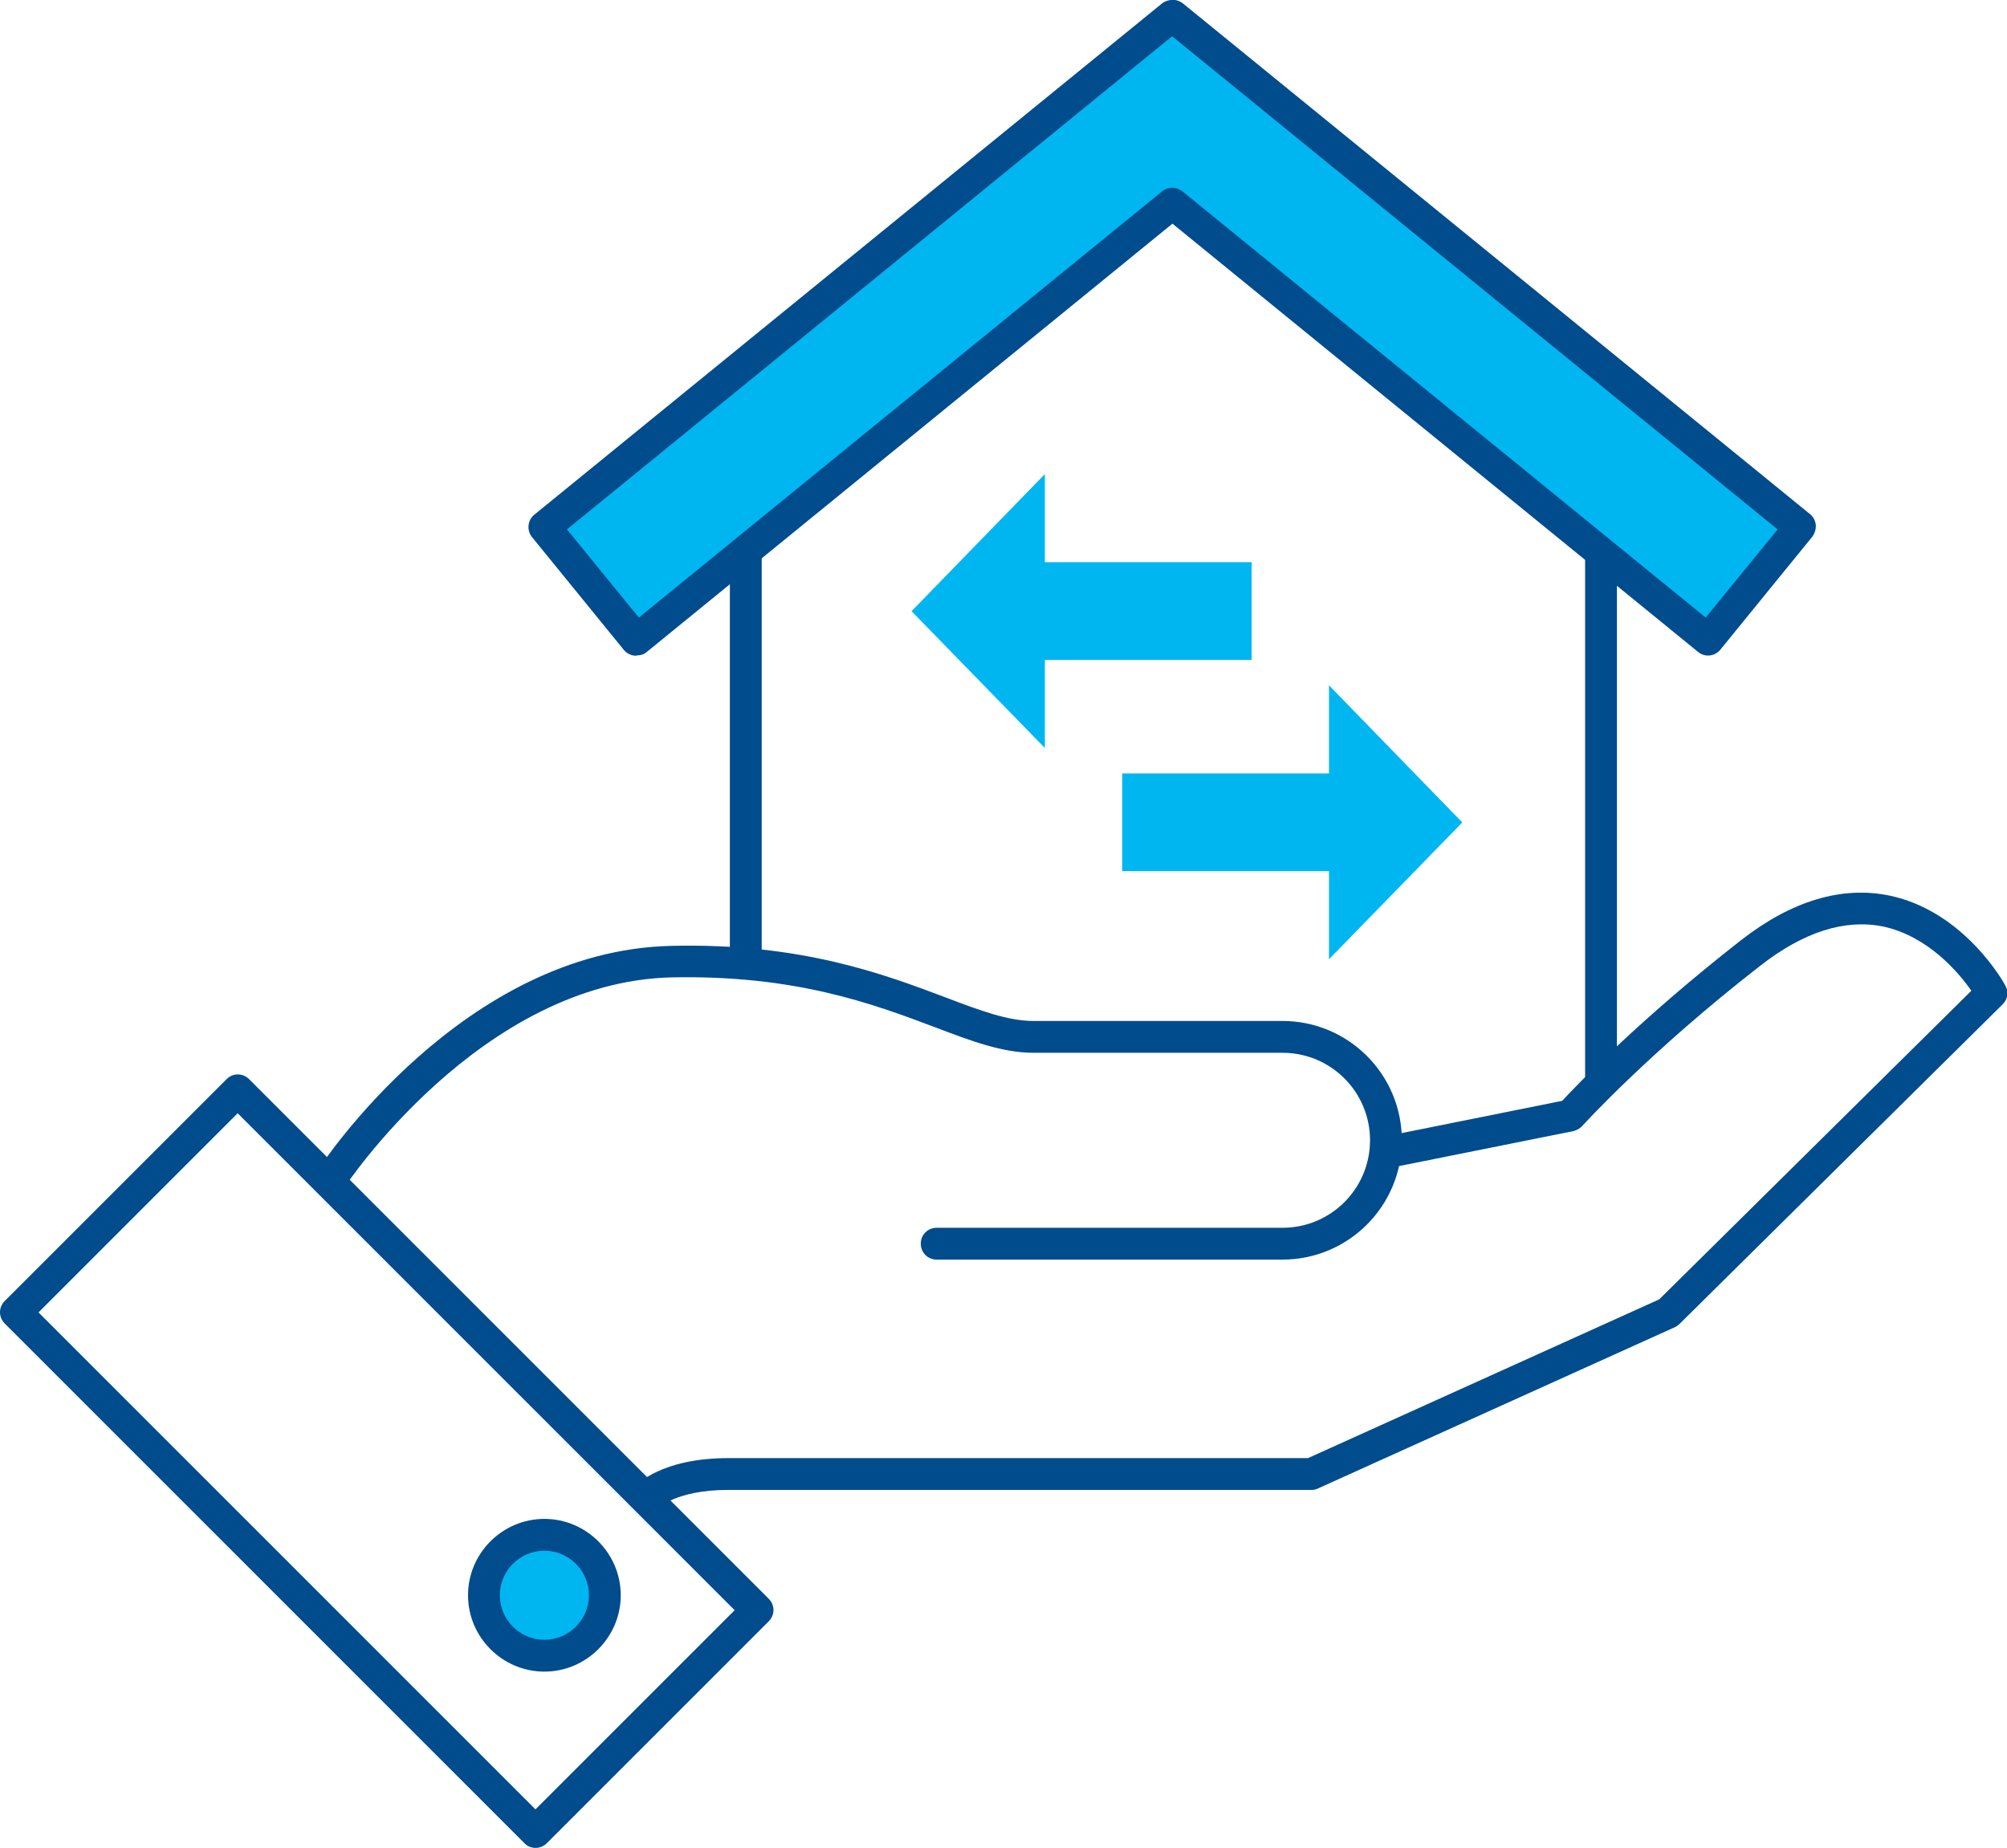
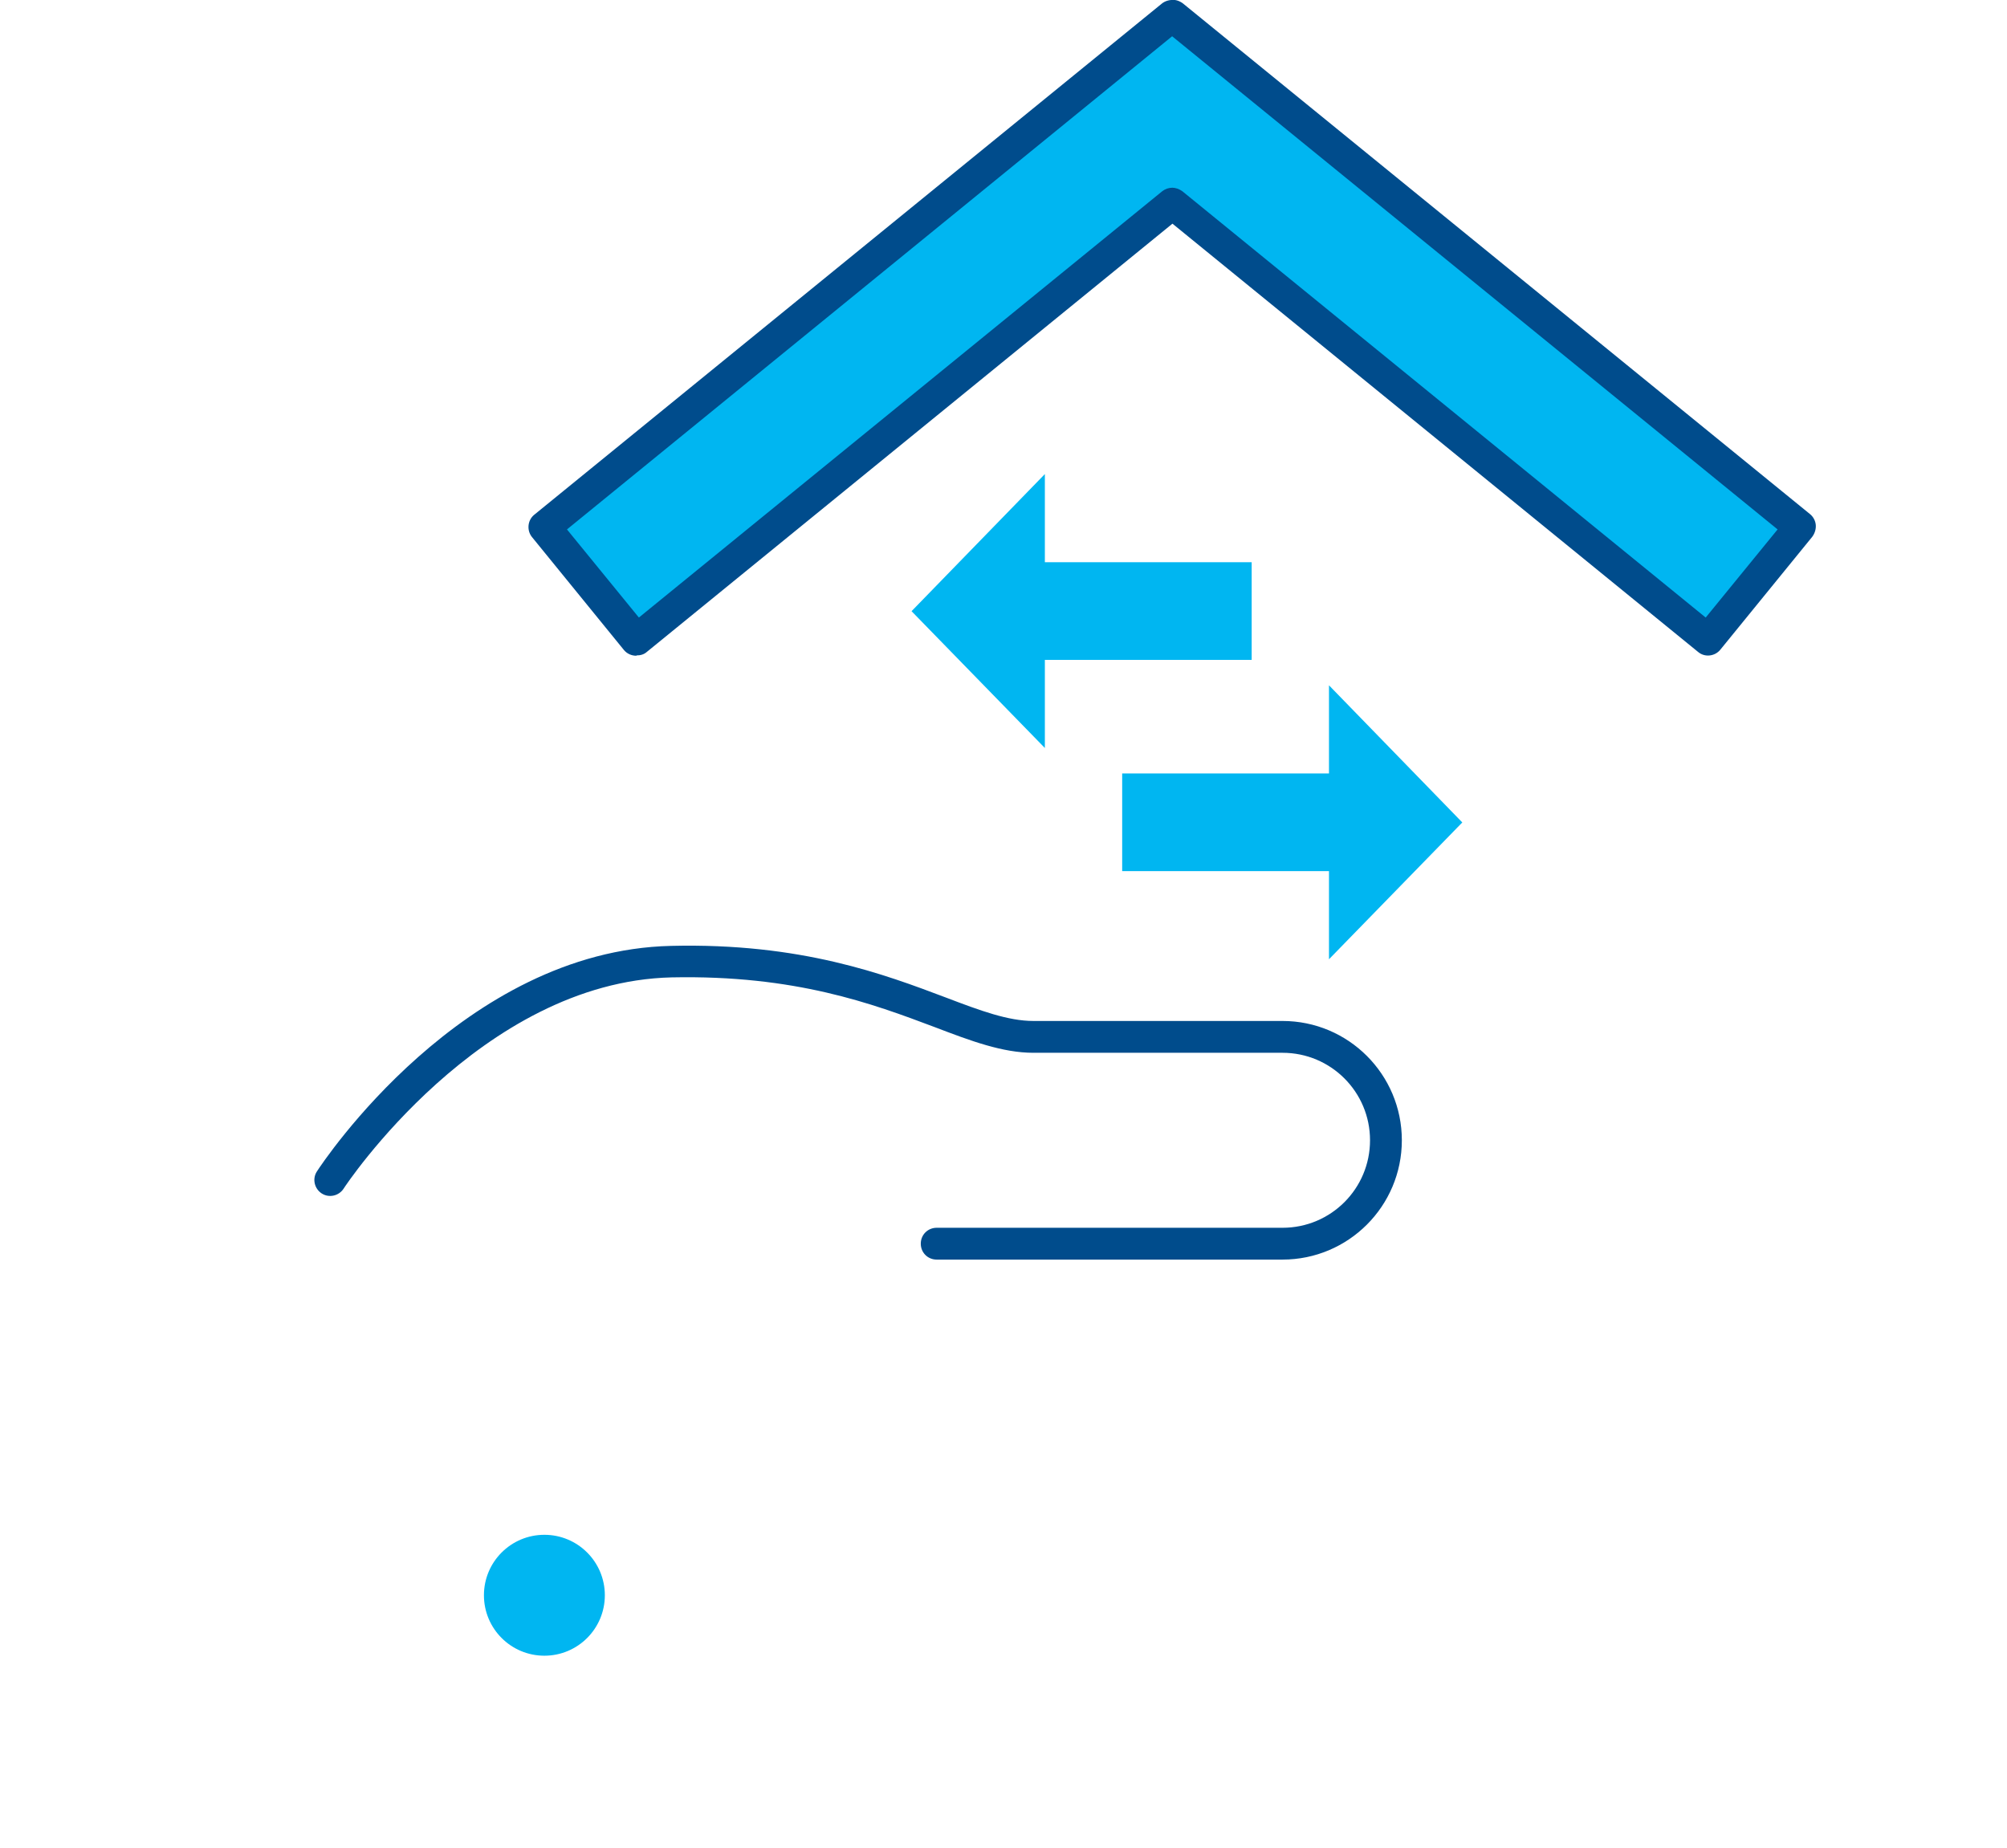
<svg xmlns="http://www.w3.org/2000/svg" id="Layer_2" data-name="Layer 2" viewBox="0 0 63.08 58.08">
  <defs>
    <style>
      .cls-1 {
        fill: #00b6f1;
      }

      .cls-2 {
        fill: #004c8c;
      }
    </style>
  </defs>
  <g id="Layer_1-2" data-name="Layer 1">
    <g>
      <g>
        <g>
-           <path class="cls-2" d="M50.32,34.44c-.28,0-.5-.22-.5-.5v-16.51c0-.28.22-.5.5-.5s.5.22.5.5v16.51c0,.28-.22.5-.5.5Z" />
-           <path class="cls-2" d="M23.44,30.71c-.28,0-.5-.22-.5-.5v-12.76c0-.28.22-.5.5-.5s.5.22.5.5v12.76c0,.28-.22.5-.5.5Z" />
-         </g>
+           </g>
        <g>
          <polygon class="cls-1" points="56.57 16.56 36.85 .5 36.84 .51 36.83 .5 17.11 16.56 20 20.11 36.84 6.4 53.68 20.11 56.57 16.56" />
          <path class="cls-2" d="M20,20.61c-.15,0-.29-.06-.39-.18l-2.89-3.55c-.17-.21-.14-.53.07-.7L36.52.11c.1-.08.24-.12.37-.11.01,0,.02,0,.04,0,.08.01.17.05.24.1l19.72,16.06c.1.08.17.21.18.34.01.13-.03.26-.11.37l-2.89,3.55c-.17.21-.49.25-.7.07l-16.52-13.46-16.52,13.46c-.09.08-.2.11-.32.11ZM36.84,5.9c.11,0,.22.04.32.11l16.45,13.4,2.26-2.77L36.84,1.14l-19.02,15.5,2.26,2.77,16.45-13.4c.09-.07.2-.11.32-.11Z" />
        </g>
      </g>
-       <path class="cls-2" d="M20.29,47.58c-.12,0-.24-.04-.33-.13-.2-.18-.22-.49-.04-.69.08-.1.87-.93,2.97-.93h18.22l11.04-4.99,9.81-9.7c-.39-.56-1.36-1.72-2.78-2.02-1.2-.24-2.49.17-3.85,1.23-3.51,2.73-5.58,5.02-5.6,5.04-.07.08-.17.13-.27.16l-5.78,1.16c-.27.05-.53-.12-.59-.39-.05-.27.12-.53.39-.59l5.62-1.13c.48-.52,2.46-2.58,5.61-5.04,1.6-1.25,3.18-1.72,4.68-1.41,2.34.49,3.59,2.73,3.64,2.83.11.2.07.44-.09.59l-10.16,10.05s-.09.08-.15.1l-11.22,5.07c-.06.03-.13.04-.21.04h-18.33c-1.63,0-2.21.59-2.22.6-.1.1-.23.16-.37.16Z" />
      <path class="cls-2" d="M40.31,39.59h-10.87c-.28,0-.5-.22-.5-.5s.22-.5.5-.5h10.87c1.52,0,2.75-1.23,2.75-2.75s-1.23-2.75-2.75-2.75h-7.83c-.97,0-1.96-.37-3.11-.81-1.94-.73-4.37-1.64-8.26-1.56-6.01.14-10.27,6.57-10.31,6.64-.15.23-.46.3-.69.15-.23-.15-.3-.46-.15-.69.18-.28,4.59-6.94,11.13-7.09,4.09-.1,6.72.9,8.63,1.62,1.1.42,1.97.74,2.76.74h7.83c2.07,0,3.75,1.68,3.75,3.75s-1.68,3.75-3.75,3.75Z" />
-       <path class="cls-2" d="M16.83,58.08c-.13,0-.26-.05-.35-.15L.15,41.6c-.2-.2-.2-.51,0-.71l6.97-6.97c.2-.2.51-.2.71,0l16.33,16.33c.2.2.2.51,0,.71l-6.97,6.97c-.1.1-.23.15-.35.15ZM1.21,41.25l15.62,15.62,6.26-6.26-15.62-15.62-6.26,6.26Z" />
      <g>
        <path class="cls-1" d="M19.01,50.14c0,1.05-.85,1.9-1.9,1.9s-1.9-.85-1.9-1.9.85-1.9,1.9-1.9,1.9.85,1.9,1.9Z" />
-         <path class="cls-2" d="M17.11,52.54c-1.32,0-2.4-1.08-2.4-2.4s1.08-2.4,2.4-2.4,2.4,1.08,2.4,2.4-1.08,2.4-2.4,2.4ZM17.11,48.74c-.77,0-1.4.63-1.4,1.4s.63,1.4,1.4,1.4,1.4-.63,1.4-1.4-.63-1.4-1.4-1.4Z" />
      </g>
    </g>
    <g>
      <polygon class="cls-1" points="32.84 23.51 28.65 19.21 32.84 14.9 32.84 17.67 39.34 17.67 39.34 20.74 32.84 20.74 32.84 23.51" />
      <polygon class="cls-1" points="41.77 30.15 41.77 27.38 35.27 27.38 35.27 24.31 41.77 24.31 41.77 21.54 45.96 25.85 41.77 30.15" />
    </g>
  </g>
</svg>